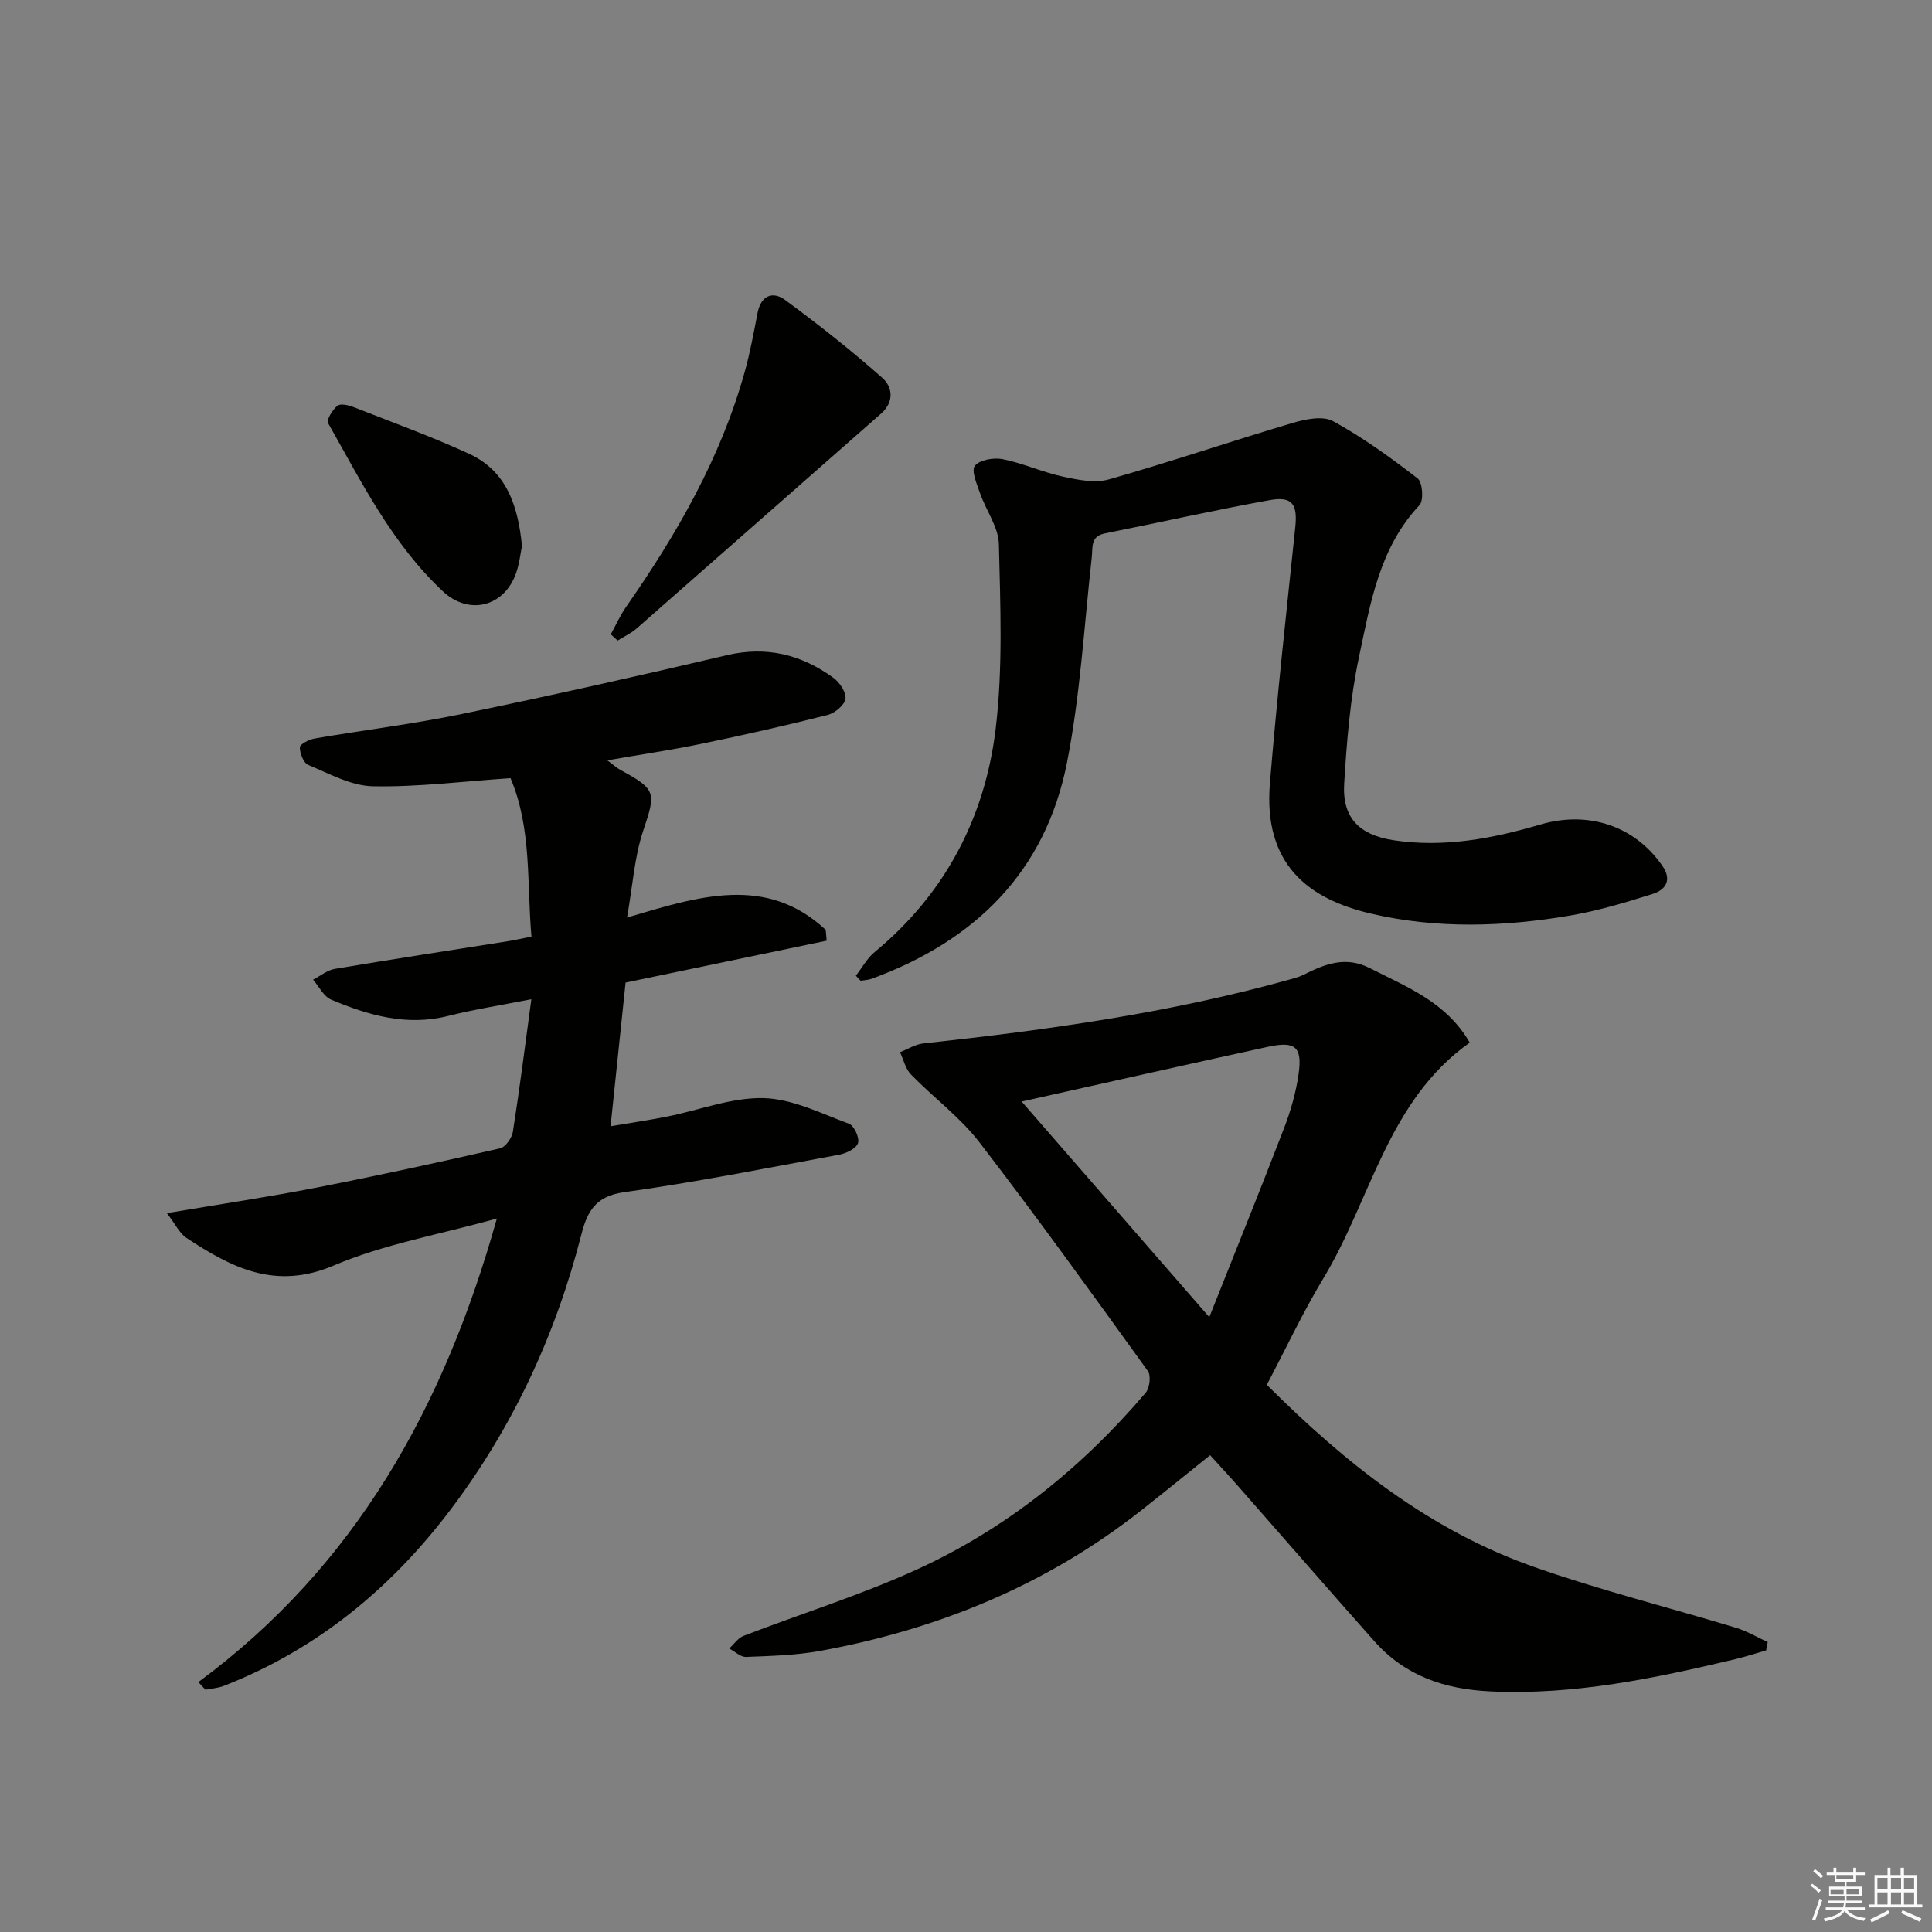
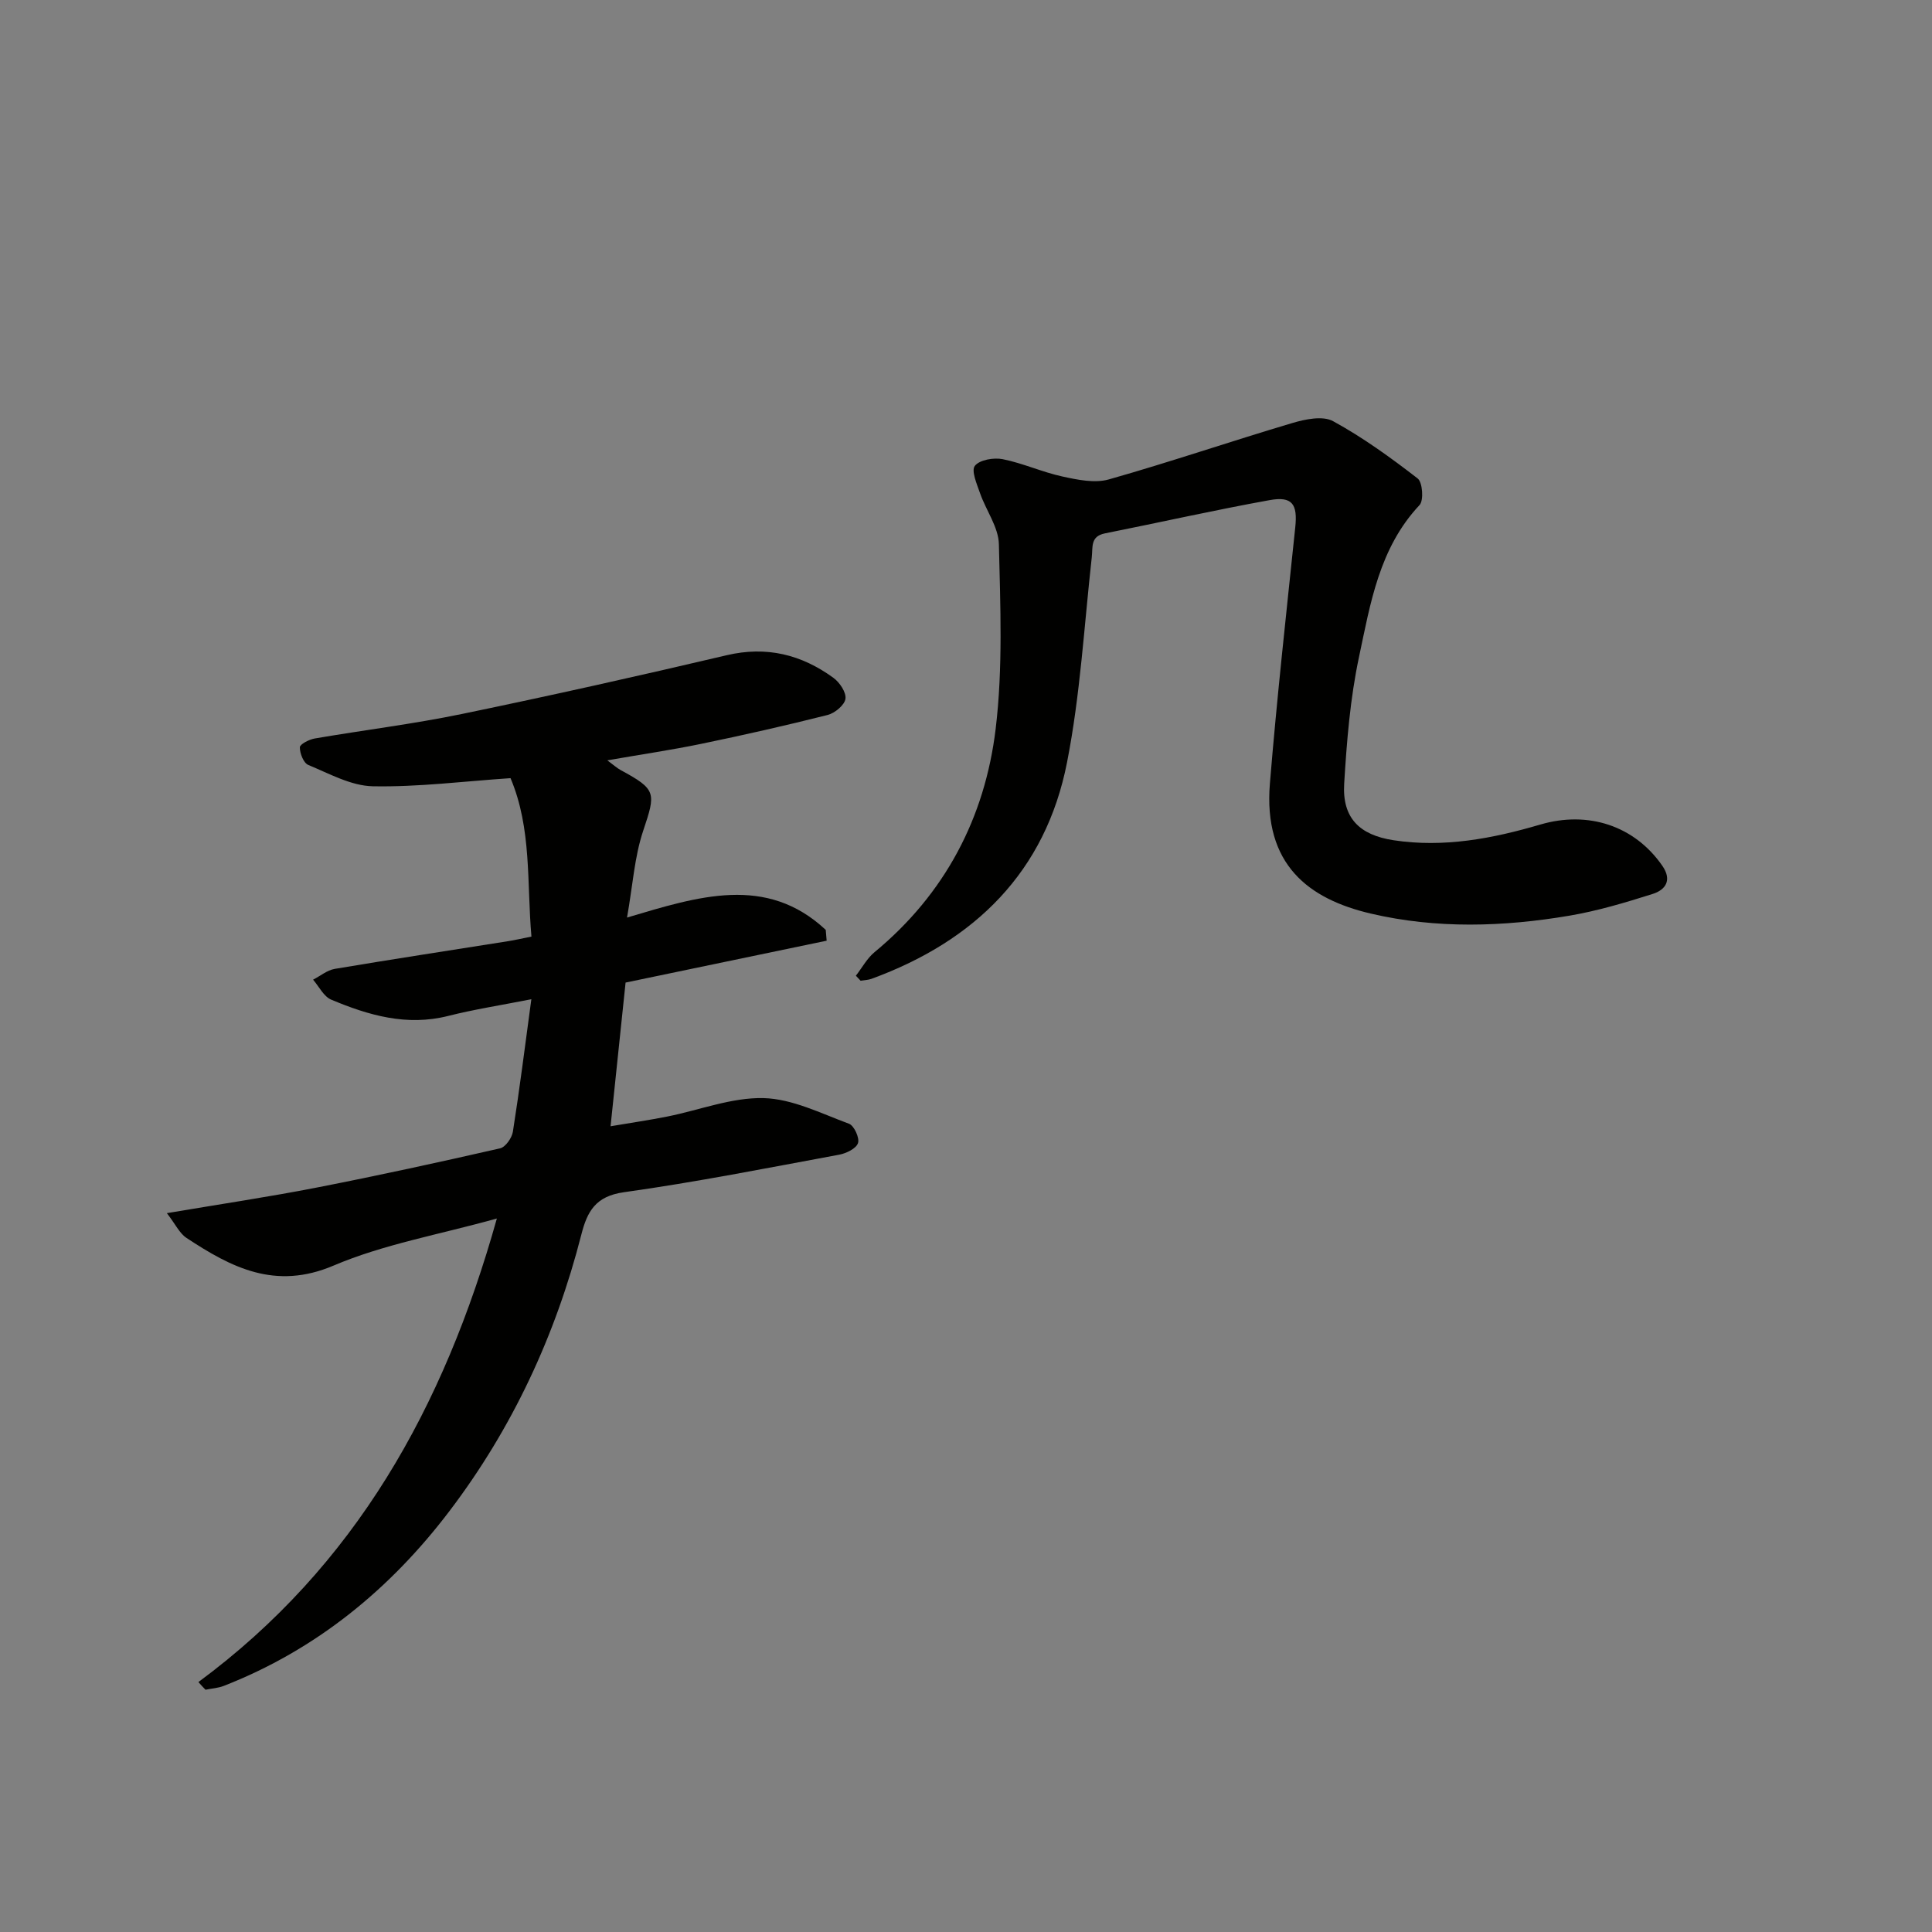
<svg xmlns="http://www.w3.org/2000/svg" enable-background="new 0 0 400 400" viewBox="0 0 400 400">
  <rect x="0" y="0" width="400" height="400" fill="#808080" stroke="none" />
  <g fill="#010100">
-     <path d="m262.28 286.71c16.35 16.33 33.81 30.14 55.27 37.69 13.75 4.84 27.95 8.39 41.92 12.63 2.26.69 4.35 1.95 6.52 2.94-.11.58-.22 1.15-.33 1.73-2.14.61-4.25 1.3-6.41 1.82-16.68 3.96-33.36 7.48-50.73 6.66-9.51-.45-17.61-3.23-23.95-10.36-9.4-10.57-18.66-21.25-28-31.87-1.96-2.24-3.99-4.42-6.03-6.67-4.85 3.89-9.49 7.67-14.19 11.37-19.63 15.47-42.04 24.67-66.47 29.14-5.05.92-10.26 1.06-15.4 1.26-1.14.05-2.34-1.13-3.5-1.75.98-.89 1.81-2.17 2.96-2.61 11.91-4.59 24.17-8.41 35.77-13.69 18.57-8.46 34.23-21.09 47.47-36.62.84-.98 1.16-3.57.48-4.51-11.47-15.91-22.93-31.84-34.89-47.38-4.01-5.21-9.52-9.26-14.16-14.03-1.14-1.17-1.54-3.06-2.27-4.62 1.61-.62 3.17-1.63 4.83-1.81 25.6-2.78 51.07-6.31 75.94-13.26.96-.27 1.94-.53 2.83-.98 4.39-2.22 8.68-3.89 13.67-1.35 7.65 3.91 15.83 7.01 20.68 15.42-16.99 12.06-20.38 32.34-30.23 48.69-4.29 7.09-7.81 14.63-11.78 22.16zm-50.76-58.65c12.81 14.72 25.25 29.01 38.85 44.64 5.57-14.03 10.67-26.6 15.53-39.26 1.36-3.53 2.41-7.27 2.95-11.01.82-5.69-.64-6.94-6.34-5.7-16.66 3.63-33.28 7.39-50.99 11.33z" />
    <path d="m41.08 348.25c32.47-23.99 50.81-56.81 61.79-95.97-12.05 3.36-23.45 5.33-33.82 9.75-12.08 5.14-21.16.39-30.45-5.74-1.44-.95-2.27-2.82-4.05-5.12 11.19-1.89 21.15-3.37 31.03-5.3 12.7-2.48 25.35-5.24 37.96-8.12 1.12-.26 2.45-2.16 2.65-3.46 1.39-8.8 2.5-17.65 3.82-27.41-6.34 1.25-11.85 2.1-17.23 3.46-8.58 2.17-16.48-.13-24.2-3.37-1.56-.65-2.53-2.72-3.76-4.14 1.49-.76 2.9-1.96 4.47-2.23 11.94-2.01 23.9-3.83 35.86-5.73 1.46-.23 2.91-.57 4.88-.96-.98-11.15.1-22.32-4.33-32.8-9.7.65-19.12 1.86-28.51 1.68-4.5-.09-9.02-2.62-13.37-4.42-.98-.41-1.75-2.4-1.74-3.65 0-.63 1.91-1.62 3.06-1.82 10.14-1.74 20.38-2.99 30.45-5.07 18.34-3.79 36.62-7.88 54.85-12.17 8.27-1.95 15.48-.14 22.1 4.67 1.3.94 2.7 3.03 2.5 4.36-.19 1.3-2.2 2.96-3.7 3.34-8.68 2.19-17.42 4.17-26.19 5.98-6.14 1.27-12.36 2.18-19.41 3.41 1.34.99 1.99 1.6 2.75 2.01 7.46 4.04 7.31 4.69 4.67 12.59-1.8 5.38-2.15 11.24-3.34 17.95 14.74-4.38 28.83-8.94 41.14 2.55.06.75.13 1.49.19 2.24-13.82 2.88-27.64 5.76-41.63 8.67-1.01 9.7-2.03 19.38-3.11 29.75 4.04-.69 7.9-1.25 11.73-2.01 6.67-1.33 13.34-3.98 19.95-3.82 5.95.15 11.89 3.17 17.69 5.31 1.05.39 2.22 2.94 1.86 4-.37 1.13-2.42 2.13-3.87 2.4-14.85 2.75-29.67 5.69-44.61 7.78-5.85.82-7.58 3.97-8.8 8.77-5.33 20.85-14.29 40.1-27.28 57.21-12.26 16.16-27.62 28.76-46.76 36.23-1.18.46-2.51.53-3.77.79-.52-.51-1-1.05-1.47-1.59z" />
    <path d="m177.2 202.01c1.28-1.64 2.3-3.59 3.87-4.88 14.59-12.05 22.85-27.84 25.07-46.22 1.52-12.6.97-25.49.67-38.23-.08-3.54-2.66-7-3.9-10.56-.66-1.89-1.87-4.69-1.07-5.68.99-1.25 3.92-1.74 5.77-1.37 4.19.84 8.18 2.68 12.37 3.59 3.12.68 6.66 1.42 9.58.6 12.74-3.61 25.28-7.9 37.98-11.67 2.68-.8 6.32-1.56 8.46-.39 6.17 3.37 11.94 7.55 17.51 11.86 1.02.79 1.29 4.55.39 5.51-8.36 8.89-10.18 20.39-12.54 31.49-1.82 8.56-2.53 17.42-3.06 26.18-.43 7.05 3.09 10.63 10.21 11.72 10.41 1.59 20.51-.34 30.41-3.25 9.84-2.89 19.48.2 25.26 8.56 2.07 3 .61 4.98-2.01 5.81-5.66 1.79-11.4 3.51-17.23 4.5-13.7 2.32-27.52 2.75-41.12-.43-12.88-3.01-22.29-10.14-20.9-26.95 1.45-17.7 3.41-35.36 5.25-53.03.5-4.76-.59-6.47-5.27-5.63-11.42 2.06-22.75 4.62-34.13 6.89-3.06.61-2.49 2.83-2.73 4.94-1.58 14.17-2.38 28.51-5.12 42.46-4.44 22.67-19.09 37-40.47 44.82-.71.26-1.51.27-2.27.4-.33-.36-.66-.7-.98-1.04z" />
-     <path d="m126.45 131.33c1.06-1.91 1.95-3.92 3.19-5.7 10.5-15.07 19.6-30.84 24.56-48.69 1.11-3.98 1.86-8.07 2.64-12.13.7-3.63 3.13-4.6 5.7-2.71 6.92 5.08 13.68 10.43 20.12 16.12 2.12 1.87 2.57 4.95-.27 7.44-16.87 14.79-33.69 29.65-50.56 44.44-1.16 1.02-2.63 1.69-3.96 2.52-.48-.44-.95-.86-1.42-1.29z" />
-     <path d="m108.07 113.04c-.3 1.42-.52 3.6-1.22 5.61-2.43 6.96-9.74 8.84-15.14 3.79-10.5-9.82-16.83-22.57-23.78-34.84-.38-.67.92-2.77 1.93-3.59.64-.52 2.31-.13 3.35.28 8.01 3.14 16.11 6.08 23.92 9.67 7.61 3.5 10.11 10.52 10.94 19.08z" />
  </g>
-   <path d="m374.8 390.4.4-.4c.7.5 1.3 1 1.8 1.4l-.5.5c-.5-.6-1.1-1.1-1.7-1.5zm1 7.3-.6-.3c.5-1.4 1.1-2.8 1.5-4.3.2.1.4.2.6.3-.5 1.3-1 2.8-1.5 4.3zm-.4-10.3.4-.4c.4.3 1 .8 1.7 1.4l-.5.5c-.4-.5-1-1-1.6-1.5zm2.5.3h1.7v-1h.6v1h3.5v-1h.6v1h1.8v.5h-1.8v1.4h-2v1h3.2v2h-3.2v.9h3.3v.5h-3.4c0 .3-.1.6-.1.9h4v.5h-3.7c.7.9 1.9 1.5 3.8 1.7-.1.2-.2.4-.3.6-2.1-.4-3.5-1.1-4-2.1-.4 1-1.8 1.7-4 2.2-.1-.2-.2-.4-.3-.6 2.1-.4 3.4-1 3.8-1.8h-3.4v-.5h3.6c.1-.3.1-.6.2-.9h-3.3v-.5h3.4c0-.3 0-.6 0-.9h-3.2v-2h3.3v-1h-2.1v-1.4h-1.7v-.5zm1.1 3.5v1h2.7c0-.3 0-.4 0-.4 0-.1 0-.2 0-.2 0-.1 0-.2 0-.3h-2.7zm1.2-3v.9h3.5v-.9zm4.7 3h-2.6v.6.4h2.6z" fill="#fafafb" />
-   <path d="m393.6 386.7h.6v1.5h2.7v6.1h1.1v.6h-11v-.6h1.1v-6.1h2.7v-1.5h.6v1.5h2.1v-1.5zm-2.7 8.8.4.6c-1.2.6-2.5 1.3-3.8 1.9-.1-.2-.2-.4-.3-.6 1.2-.6 2.5-1.2 3.7-1.9zm-2.2-6.7v2.4h2.1v-2.4zm0 3v2.5h2.1v-2.5zm2.8-3v2.4h2.1v-2.4zm0 3v2.5h2.1v-2.5zm6 6.1c-1.4-.7-2.7-1.3-3.9-1.8l.3-.6c1.5.6 2.7 1.2 3.9 1.7zm-1.2-9.1h-2.1v2.4h2.1zm-2.1 3v2.5h2.1v-2.5z" fill="#fafafb" />
</svg>